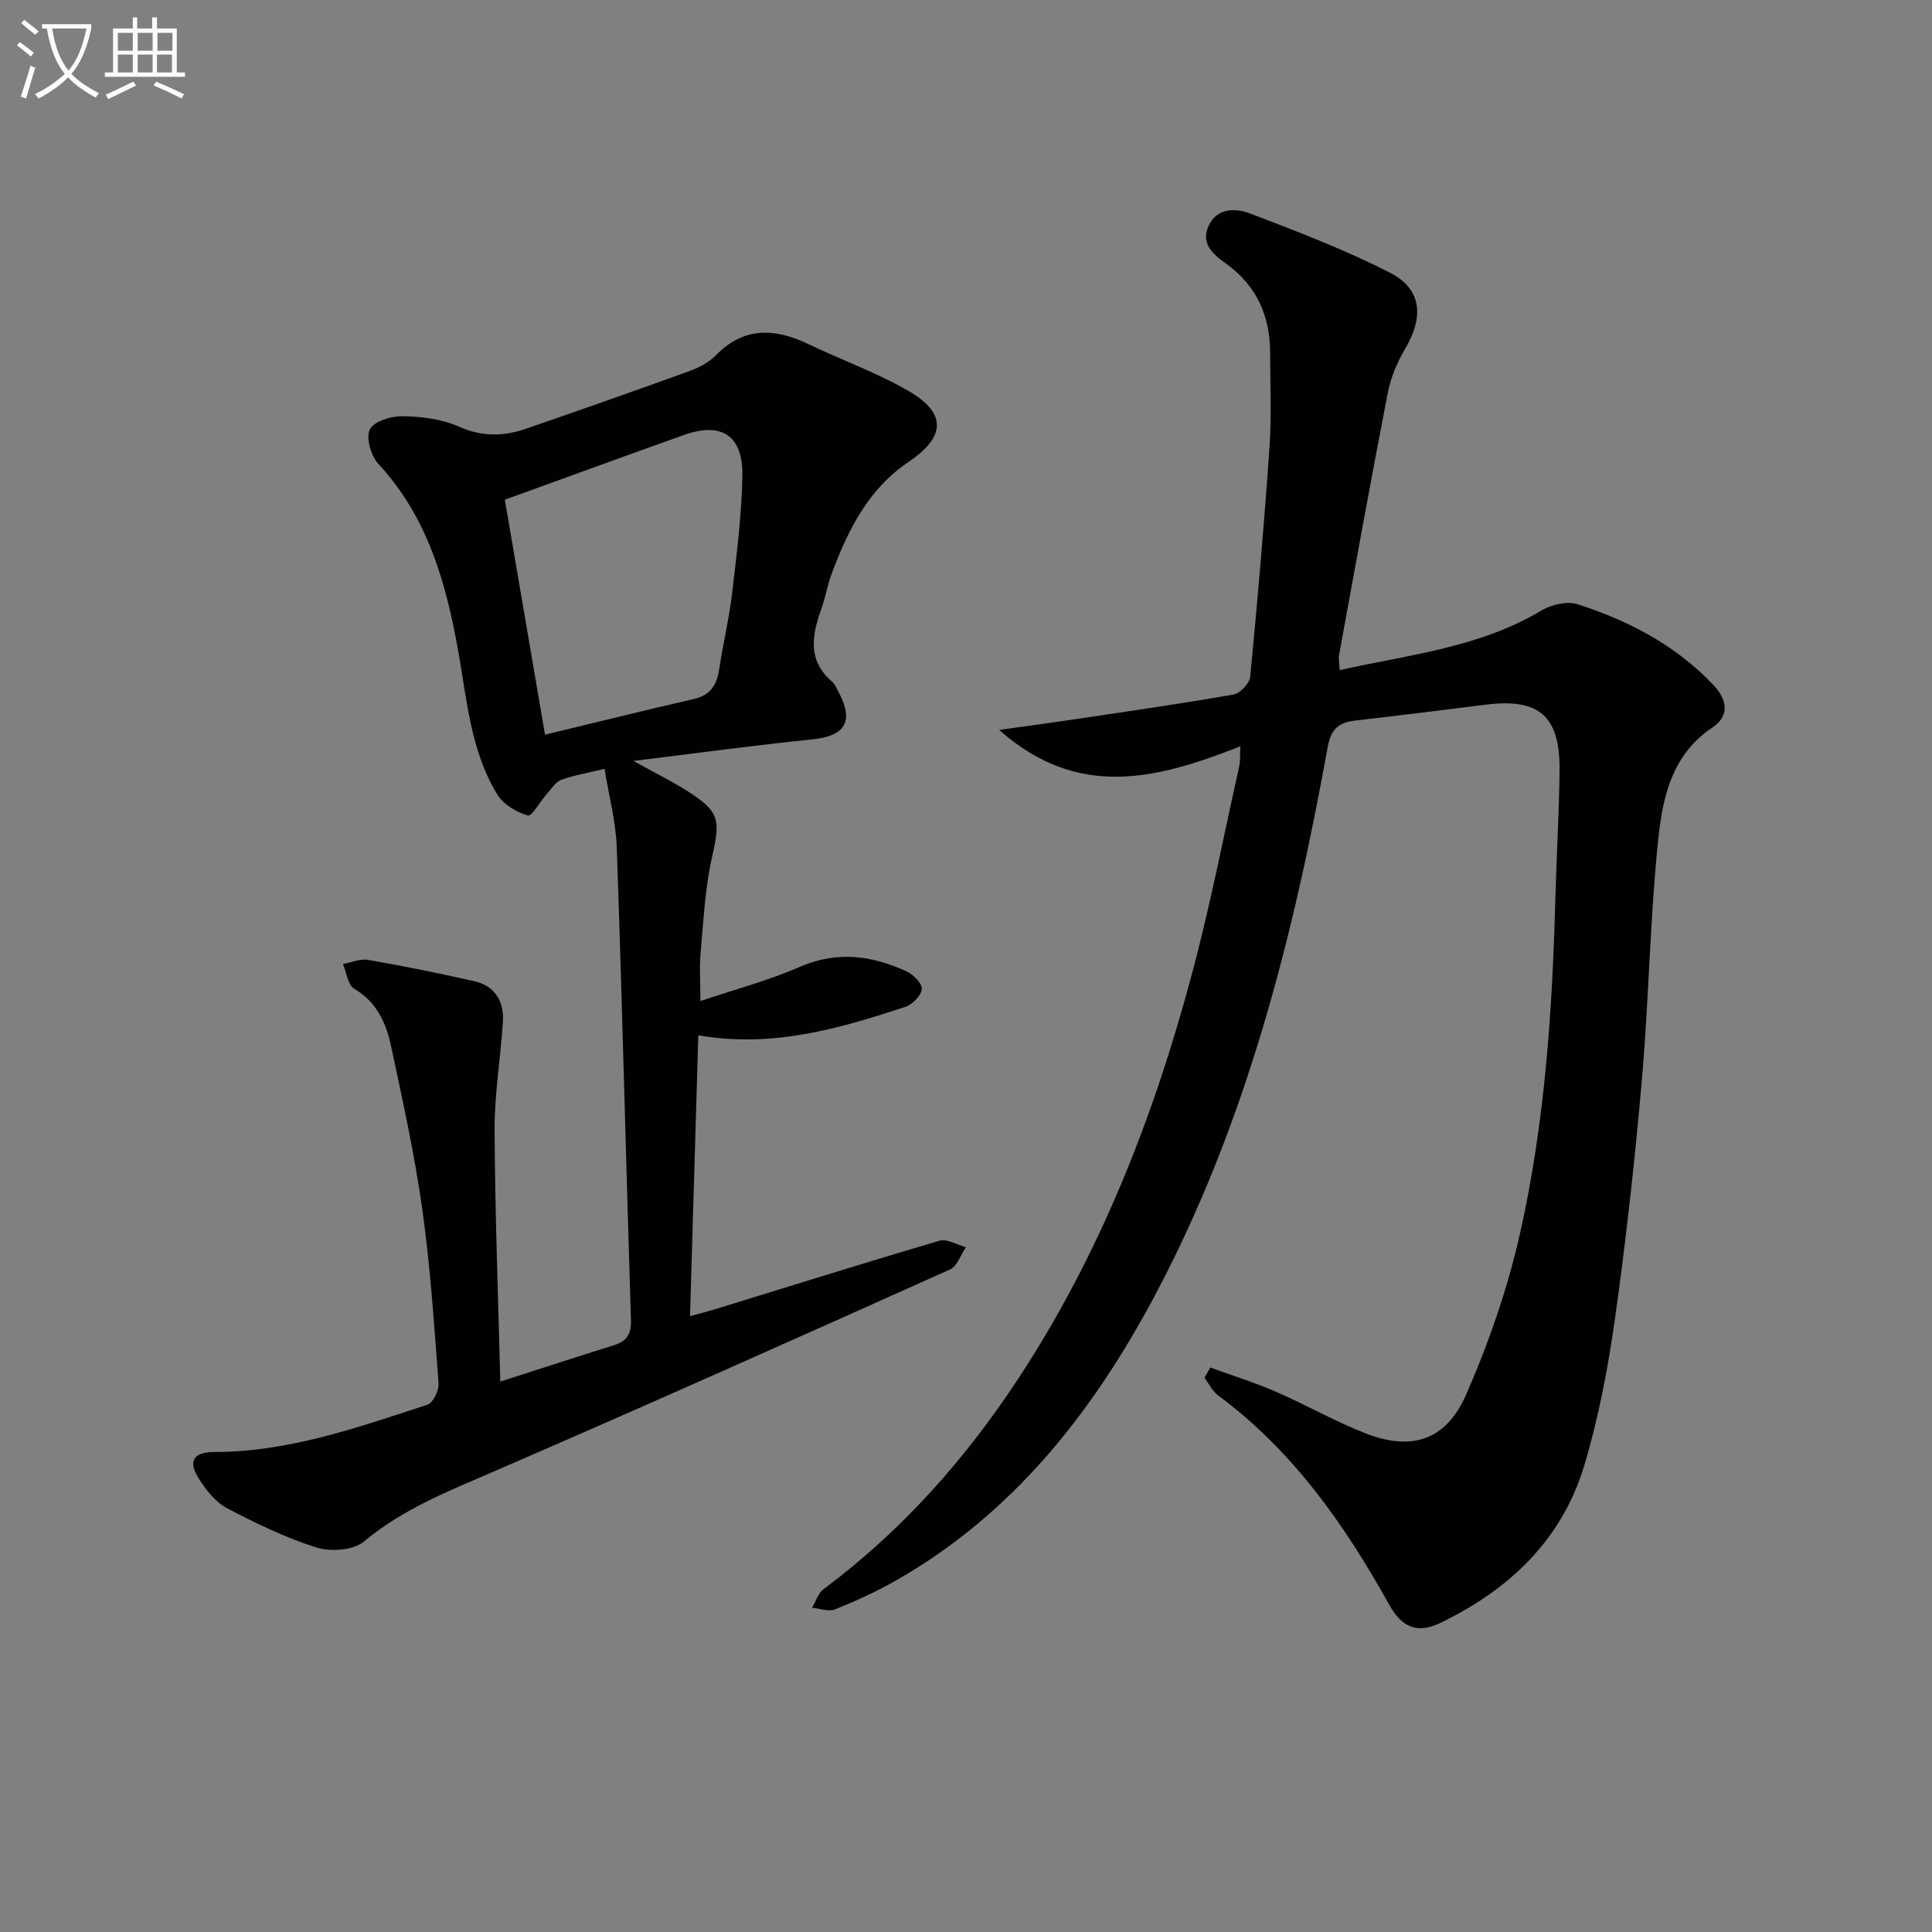
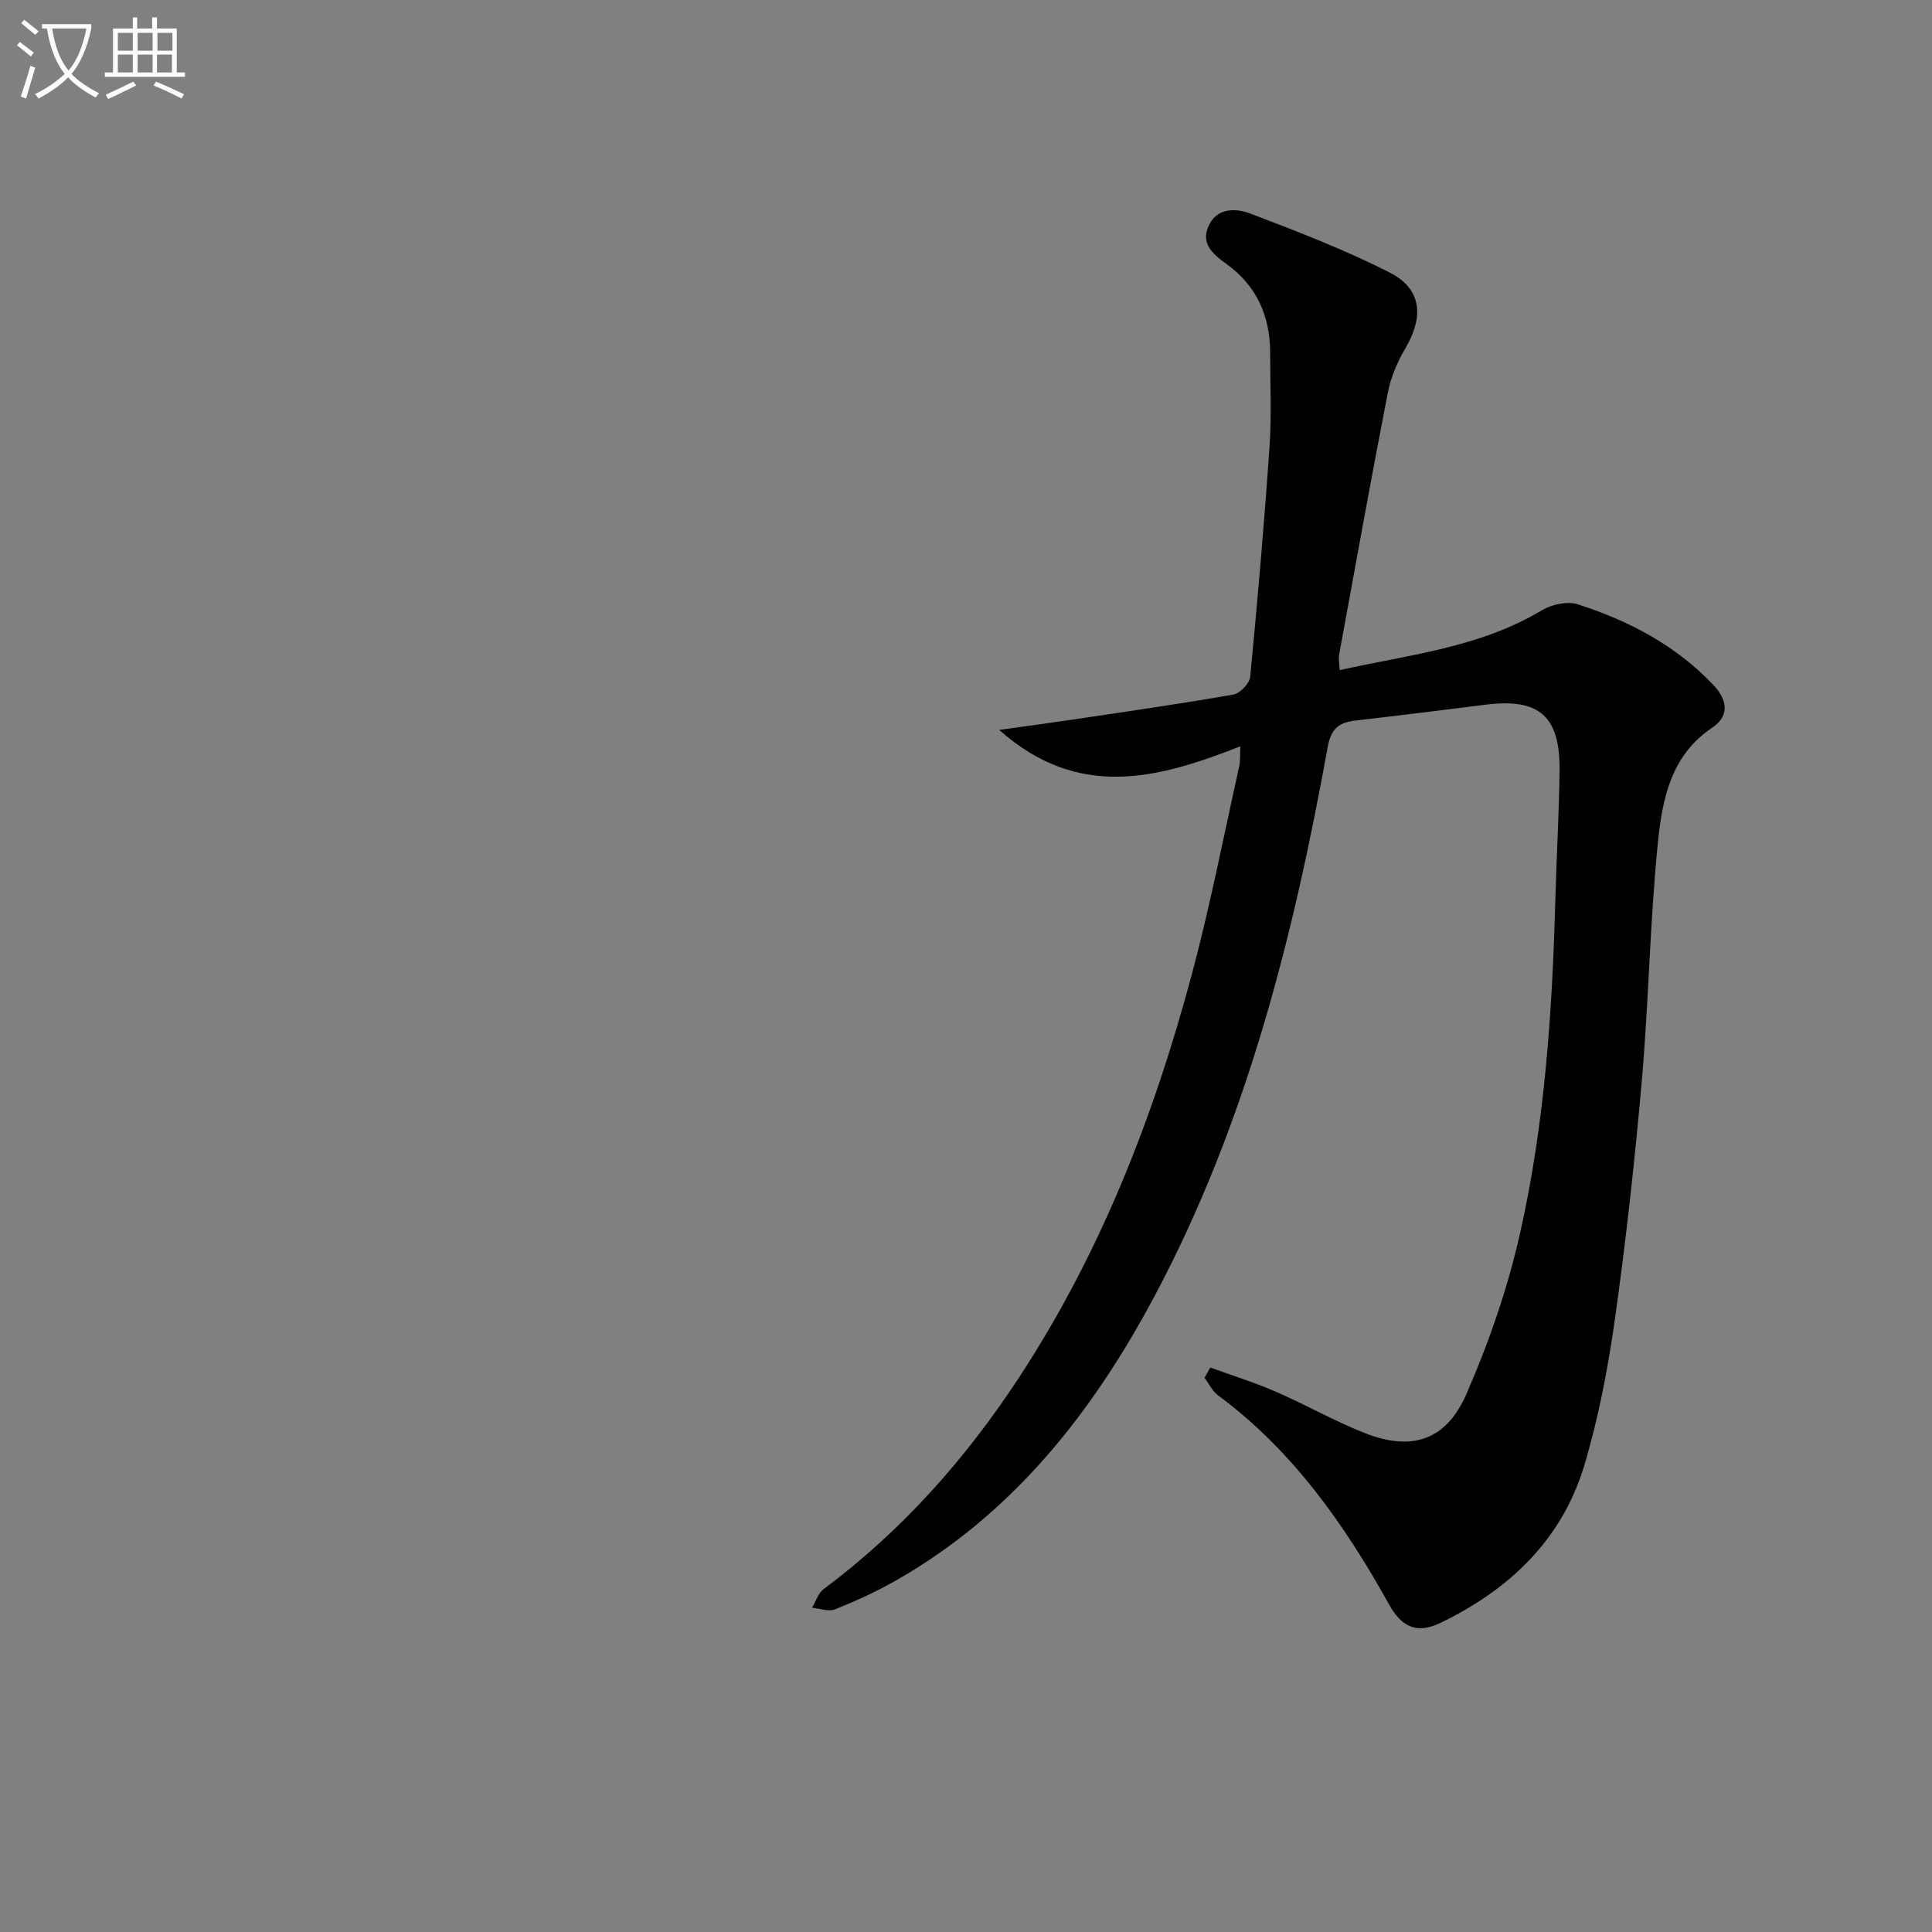
<svg xmlns="http://www.w3.org/2000/svg" enable-background="new 0 0 400 400" viewBox="0 0 400 400">
  <rect x="0" y="0" width="400" height="400" fill="#808080" stroke="none" />
  <path d="m6.4 11.7c-1-.8-1.9-1.6-2.9-2.3l.6-.7c.9.7 1.9 1.4 2.9 2.2zm-2.1 8.3c.7-2.1 1.4-4.2 2-6.4.2.1.6.3 1 .4-.7 2.3-1.3 4.4-1.9 6.4zm3-12.8c-1.1-.9-2.1-1.7-2.9-2.4l.6-.7c1 .8 2 1.5 3 2.4zm1.4-1.3v-.9h10.2v.9c-.9 4.2-2.3 7.3-4.1 9.4 1.3 1.4 3.2 2.7 5.7 4-.2.2-.4.5-.7.9-2.5-1.4-4.4-2.7-5.7-4.2-1.4 1.5-3.5 3-6.1 4.4 0 0 0 0-.1-.1-.3-.4-.5-.7-.7-.8 2.7-1.3 4.7-2.8 6.2-4.2-1.8-2.2-3-5.3-3.7-9.4zm9.2 0h-7.1c.6 3.8 1.7 6.7 3.4 8.7 1.7-2 2.9-4.8 3.7-8.7z" fill="#fbfcfa" />
  <path d="m31.6 3.6h.9v2.3h4.1v9.1h1.7v.9h-16.6v-.9h1.7v-9.1h4.1v-2.3h.9v2.3h3.1v-2.3zm-4 13.3.6.8c-1.9.9-3.8 1.9-5.8 2.8-.2-.3-.3-.6-.5-.9 2-.9 3.9-1.8 5.7-2.7zm-3.2-10.1v3.7h3.1v-3.7zm0 4.5v3.7h3.1v-3.7zm4.1-4.5v3.7h3.1v-3.7zm0 4.5v3.7h3.1v-3.7zm9.1 9.1c-2.1-1.1-4.1-2-5.8-2.7l.5-.8c2.2.9 4.1 1.8 5.8 2.6zm-1.9-13.6h-3.1v3.7h3.1zm-3.2 4.5v3.7h3.1v-3.7z" fill="#fbfcfa" />
  <g fill="#010101">
-     <path d="m250.58 283.13c4.52 1.65 9.13 3.08 13.53 4.99 6.25 2.71 12.2 6.13 18.53 8.61 9.62 3.77 16.75 1.54 20.96-8.11 4.68-10.71 8.57-21.97 11.13-33.37 5.08-22.59 6.65-45.67 7.28-68.8.24-8.97.78-17.94.88-26.92.12-11.31-4.24-15.03-15.33-13.63-8.9 1.12-17.79 2.23-26.7 3.25-3.44.39-5.23 1.43-5.98 5.54-7.12 39.34-16.83 77.93-35.78 113.54-12.87 24.17-29.36 45.2-53.65 59.02-4.02 2.29-8.27 4.23-12.57 5.95-1.33.53-3.16-.19-4.76-.33.79-1.31 1.27-3.02 2.4-3.86 16.22-12.09 29.41-26.96 40.45-43.8 16.84-25.68 27.88-53.93 35.77-83.42 3.81-14.24 6.62-28.75 9.83-43.15.24-1.09.14-2.26.23-4.12-16.9 6.63-33.43 11.26-49.93-3.4 5.81-.81 10.69-1.46 15.56-2.19 10.99-1.64 21.99-3.21 32.93-5.13 1.38-.24 3.34-2.31 3.48-3.68 1.53-15.86 2.91-31.73 4-47.63.45-6.47.13-12.99.13-19.49-.01-7.64-2.86-13.92-9.15-18.43-2.73-1.96-5.25-4.14-3.6-7.78 1.76-3.89 5.72-3.7 8.72-2.55 9.74 3.72 19.53 7.47 28.8 12.2 6.63 3.38 7.1 9.11 3.22 15.69-1.66 2.81-3.01 6-3.63 9.19-3.52 18.07-6.77 36.18-10.09 54.29-.14.77.05 1.6.12 3.13 14.47-3.22 28.99-4.66 41.84-12.38 2.06-1.23 5.32-1.94 7.49-1.24 10.53 3.4 20.22 8.46 27.98 16.62 2.89 3.04 3.58 6.41-.18 8.92-8.66 5.8-10.36 14.99-11.26 23.98-1.63 16.2-1.87 32.53-3.28 48.75-1.44 16.54-3.26 33.07-5.57 49.51-1.45 10.29-3.4 20.62-6.39 30.56-4.63 15.36-15.5 25.65-29.74 32.53-4.78 2.31-7.98 1.02-10.66-3.8-9.2-16.55-19.94-31.85-35.41-43.3-1.18-.87-1.88-2.41-2.8-3.63.42-.72.81-1.42 1.2-2.13z" />
-     <path d="m131.14 157.54c4.29 2.38 7.79 4.11 11.07 6.18 6.83 4.3 6.96 6.01 5.22 13.69-1.46 6.43-1.77 13.14-2.37 19.74-.28 3.09-.05 6.22-.05 10.11 6.93-2.34 13.96-4.2 20.55-7.07 7.71-3.36 14.92-2.38 22.11.91 1.41.65 3.27 2.5 3.18 3.66-.1 1.34-1.92 3.2-3.37 3.68-13.74 4.54-27.61 8.57-42.9 5.91-.57 19.29-1.13 38.34-1.72 58.14 2.21-.6 3.6-.94 4.96-1.36 15.55-4.78 31.08-9.66 46.69-14.25 1.56-.46 3.63.85 5.47 1.34-1.08 1.58-1.8 3.95-3.29 4.61-31.37 14.07-62.76 28.11-94.32 41.77-9.47 4.1-18.94 7.8-27.04 14.57-2.18 1.82-6.87 2.15-9.81 1.22-6.41-2.02-12.58-5.01-18.55-8.15-2.35-1.24-4.28-3.72-5.77-6.05-2.36-3.7-1.18-5.56 3.27-5.57 15.39-.02 29.67-5.12 44.01-9.78 1.17-.38 2.42-2.94 2.32-4.38-.91-12.1-1.7-24.24-3.39-36.24-1.59-11.31-4.07-22.5-6.46-33.69-1.01-4.75-2.95-9.07-7.6-11.81-1.33-.78-1.6-3.37-2.35-5.13 1.74-.31 3.57-1.14 5.21-.86 7.33 1.27 14.63 2.76 21.89 4.39 4.39.99 6.31 4.18 6.02 8.52-.49 7.45-1.75 14.88-1.72 22.32.08 17.1.74 34.2 1.18 52.08 8.49-2.72 16-5.18 23.55-7.53 2.62-.82 3.59-2.32 3.5-5.13-1.01-32.6-1.8-65.2-2.93-97.8-.19-5.51-1.67-10.98-2.54-16.4-3.58.87-6.37 1.33-8.98 2.29-1.15.42-1.99 1.8-2.89 2.81-1.4 1.58-3.19 4.79-4 4.56-2.37-.69-5.08-2.3-6.34-4.36-5.5-9.02-6.26-19.44-8.06-29.57-2.52-14.19-6.33-27.85-16.56-38.88-1.53-1.65-2.62-5.42-1.76-7.12.85-1.69 4.43-2.79 6.79-2.74 3.92.07 8.12.59 11.65 2.16 4.79 2.13 9.26 2.04 13.91.43 11.28-3.9 22.54-7.84 33.76-11.91 2-.72 4.09-1.8 5.54-3.29 5.86-6 12.24-5.62 19.18-2.3 6.87 3.29 14.13 5.88 20.69 9.68 7.93 4.59 7.74 9.49.02 14.69-8.33 5.62-12.5 14.03-15.87 23.01-.93 2.48-1.37 5.15-2.26 7.64-1.94 5.41-2.74 10.55 2.31 14.87.6.51.92 1.38 1.32 2.11 3.29 6.18 1.36 9.15-5.57 9.84-11.97 1.21-23.89 2.86-36.9 4.44zm-26.62-54.08c2.66 15.57 5.44 31.82 8.32 48.65 10.6-2.56 20.69-5.07 30.82-7.39 3.48-.8 4.76-2.94 5.25-6.19.78-5.24 2.04-10.41 2.66-15.66.95-8.07 1.97-16.17 2.13-24.27.17-8.44-4.29-11.32-12.11-8.54-12.27 4.37-24.49 8.85-37.07 13.4z" />
+     <path d="m250.58 283.13c4.52 1.65 9.13 3.08 13.53 4.99 6.25 2.71 12.2 6.13 18.53 8.61 9.62 3.77 16.75 1.54 20.96-8.11 4.68-10.71 8.57-21.97 11.13-33.37 5.08-22.59 6.65-45.67 7.28-68.8.24-8.97.78-17.94.88-26.92.12-11.31-4.24-15.03-15.33-13.63-8.9 1.12-17.79 2.23-26.7 3.25-3.44.39-5.23 1.43-5.98 5.54-7.12 39.34-16.83 77.93-35.78 113.54-12.87 24.17-29.36 45.2-53.65 59.02-4.02 2.29-8.27 4.23-12.57 5.95-1.33.53-3.16-.19-4.76-.33.79-1.31 1.27-3.02 2.4-3.86 16.22-12.09 29.41-26.96 40.45-43.8 16.84-25.68 27.88-53.93 35.77-83.42 3.81-14.24 6.62-28.75 9.83-43.15.24-1.09.14-2.26.23-4.12-16.9 6.63-33.43 11.26-49.93-3.4 5.81-.81 10.69-1.46 15.56-2.19 10.99-1.64 21.99-3.21 32.93-5.13 1.38-.24 3.34-2.31 3.48-3.68 1.53-15.86 2.91-31.73 4-47.63.45-6.47.13-12.99.13-19.49-.01-7.64-2.86-13.92-9.15-18.43-2.73-1.96-5.25-4.14-3.6-7.78 1.76-3.89 5.72-3.7 8.72-2.55 9.74 3.72 19.53 7.47 28.8 12.2 6.63 3.38 7.1 9.11 3.22 15.69-1.66 2.81-3.01 6-3.63 9.19-3.52 18.07-6.77 36.18-10.09 54.29-.14.77.05 1.6.12 3.13 14.47-3.22 28.99-4.66 41.84-12.38 2.06-1.23 5.32-1.94 7.49-1.24 10.53 3.4 20.22 8.46 27.98 16.62 2.89 3.04 3.58 6.41-.18 8.92-8.66 5.8-10.36 14.99-11.26 23.98-1.63 16.2-1.87 32.53-3.28 48.75-1.44 16.54-3.26 33.07-5.57 49.51-1.45 10.29-3.4 20.62-6.39 30.56-4.63 15.36-15.5 25.65-29.74 32.53-4.78 2.31-7.98 1.02-10.66-3.8-9.2-16.55-19.94-31.85-35.41-43.3-1.18-.87-1.88-2.41-2.8-3.63.42-.72.81-1.42 1.2-2.13" />
  </g>
</svg>